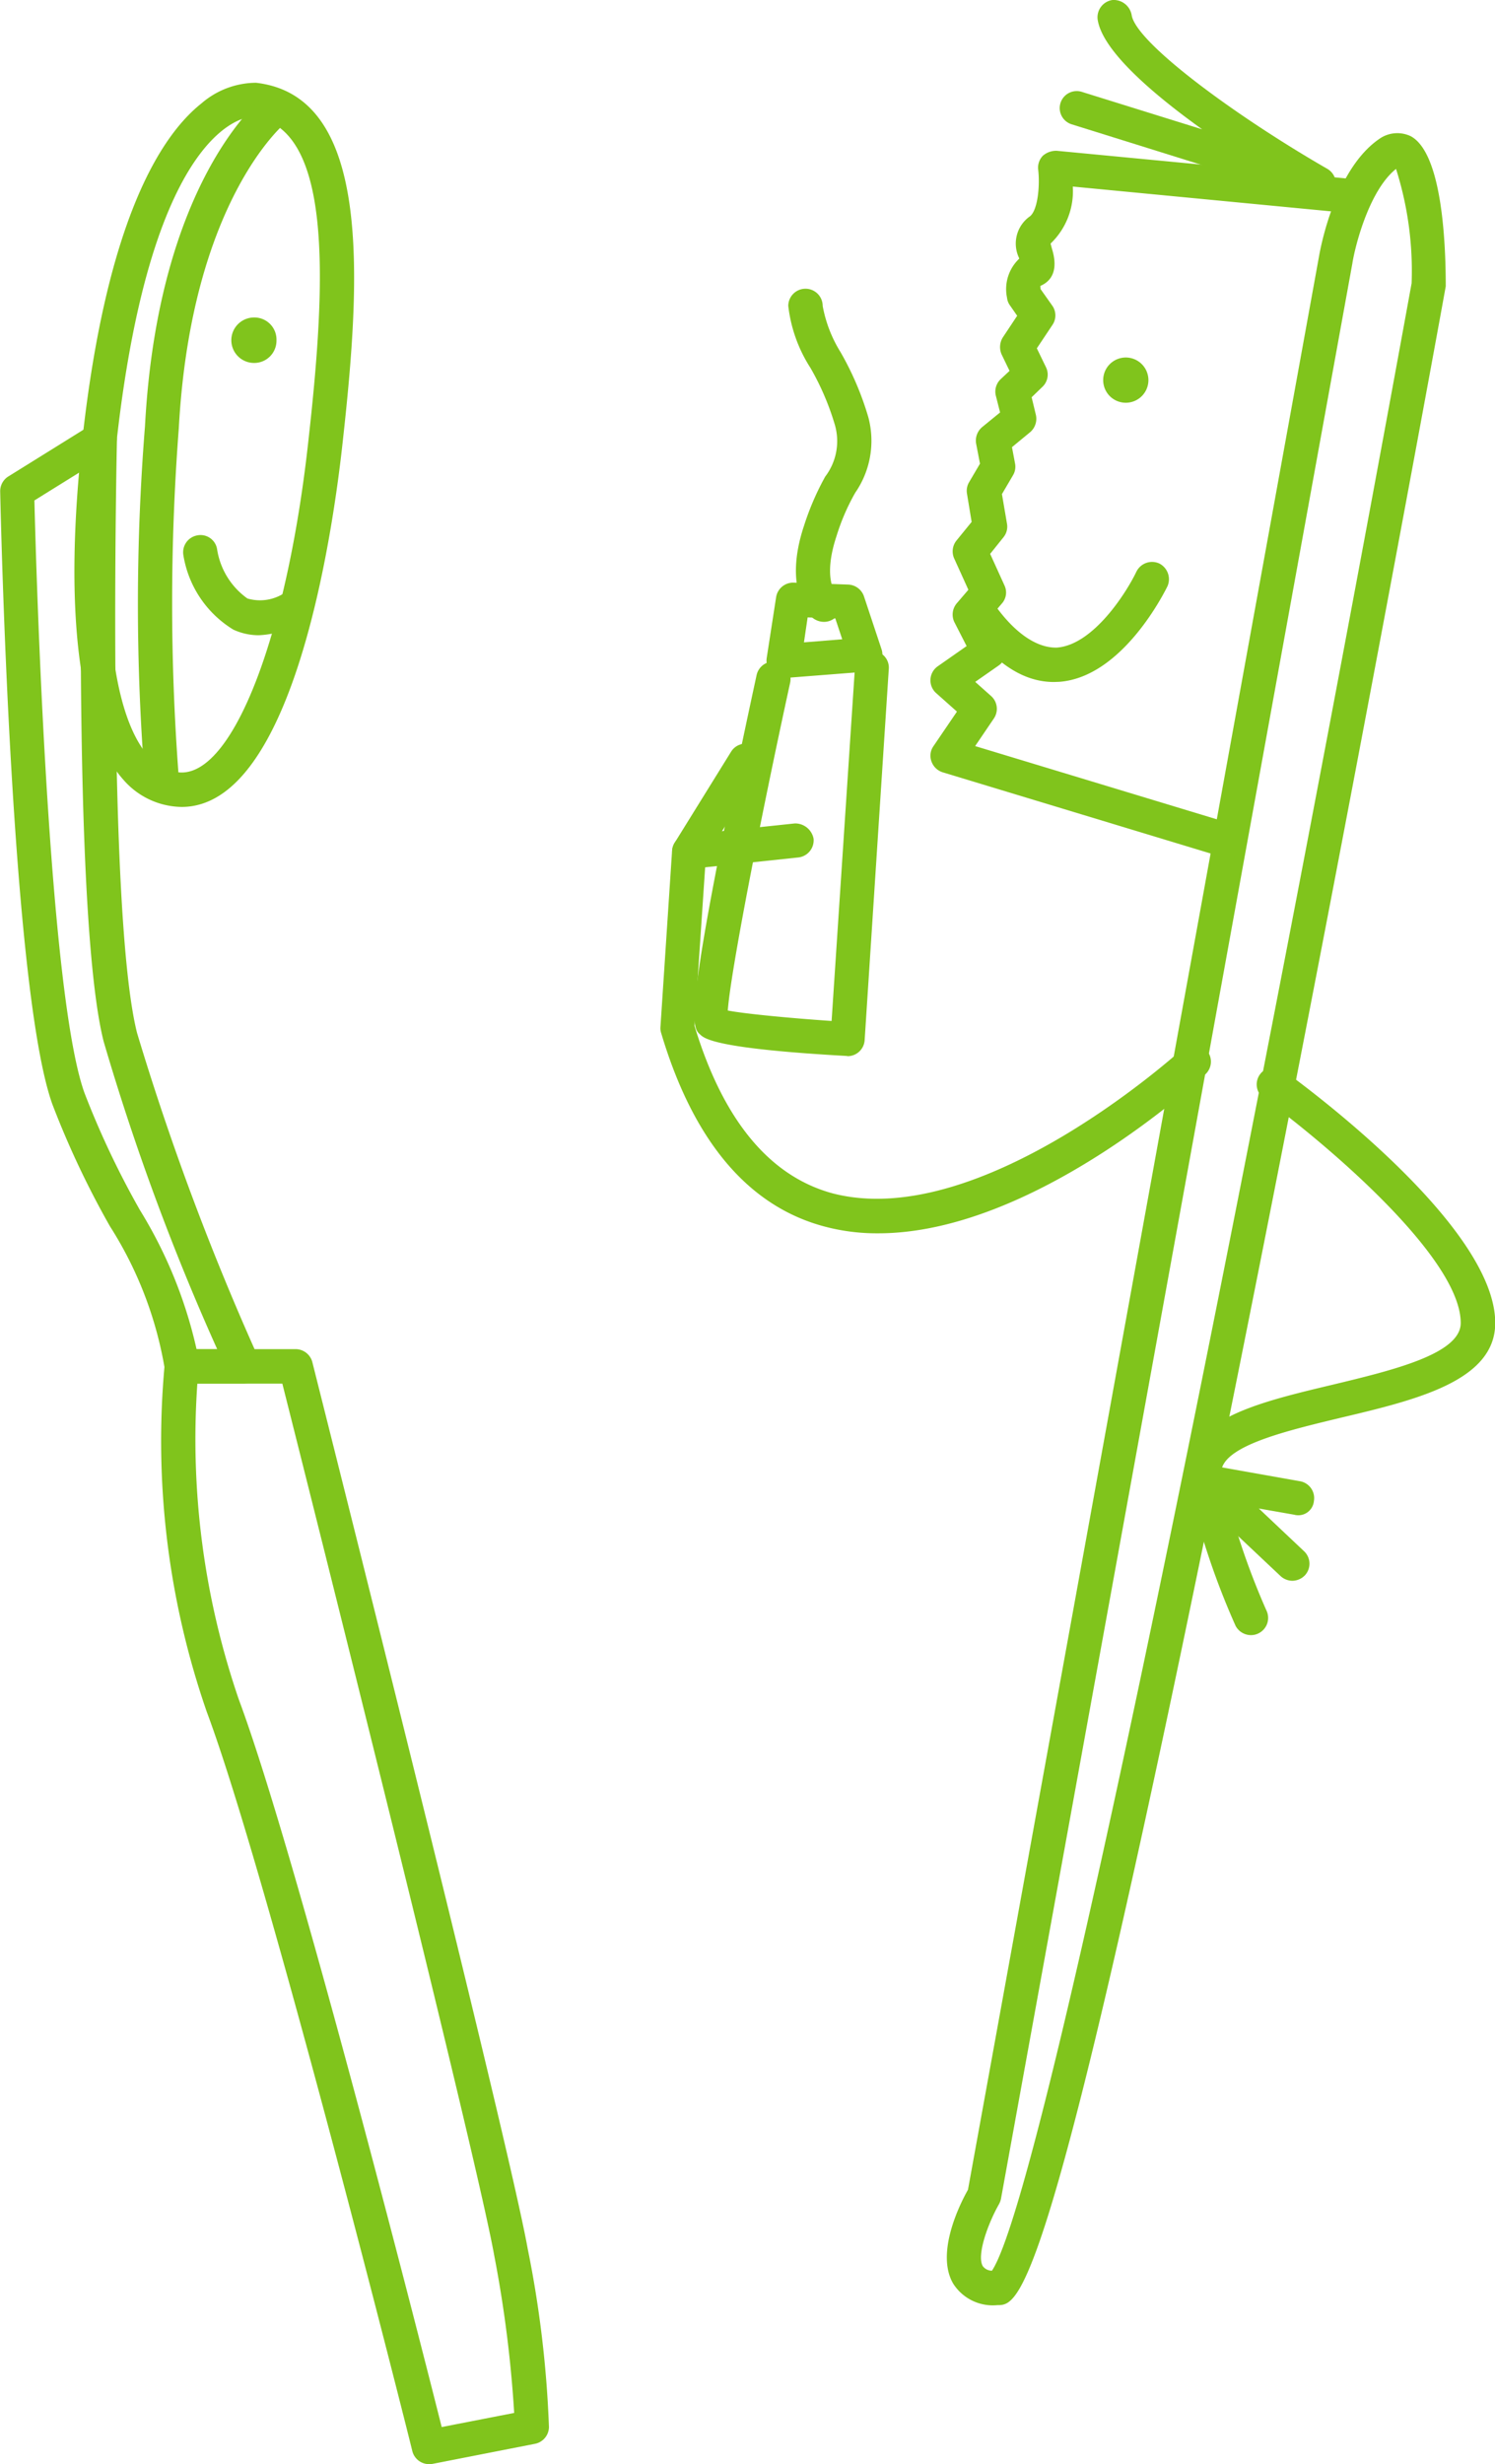
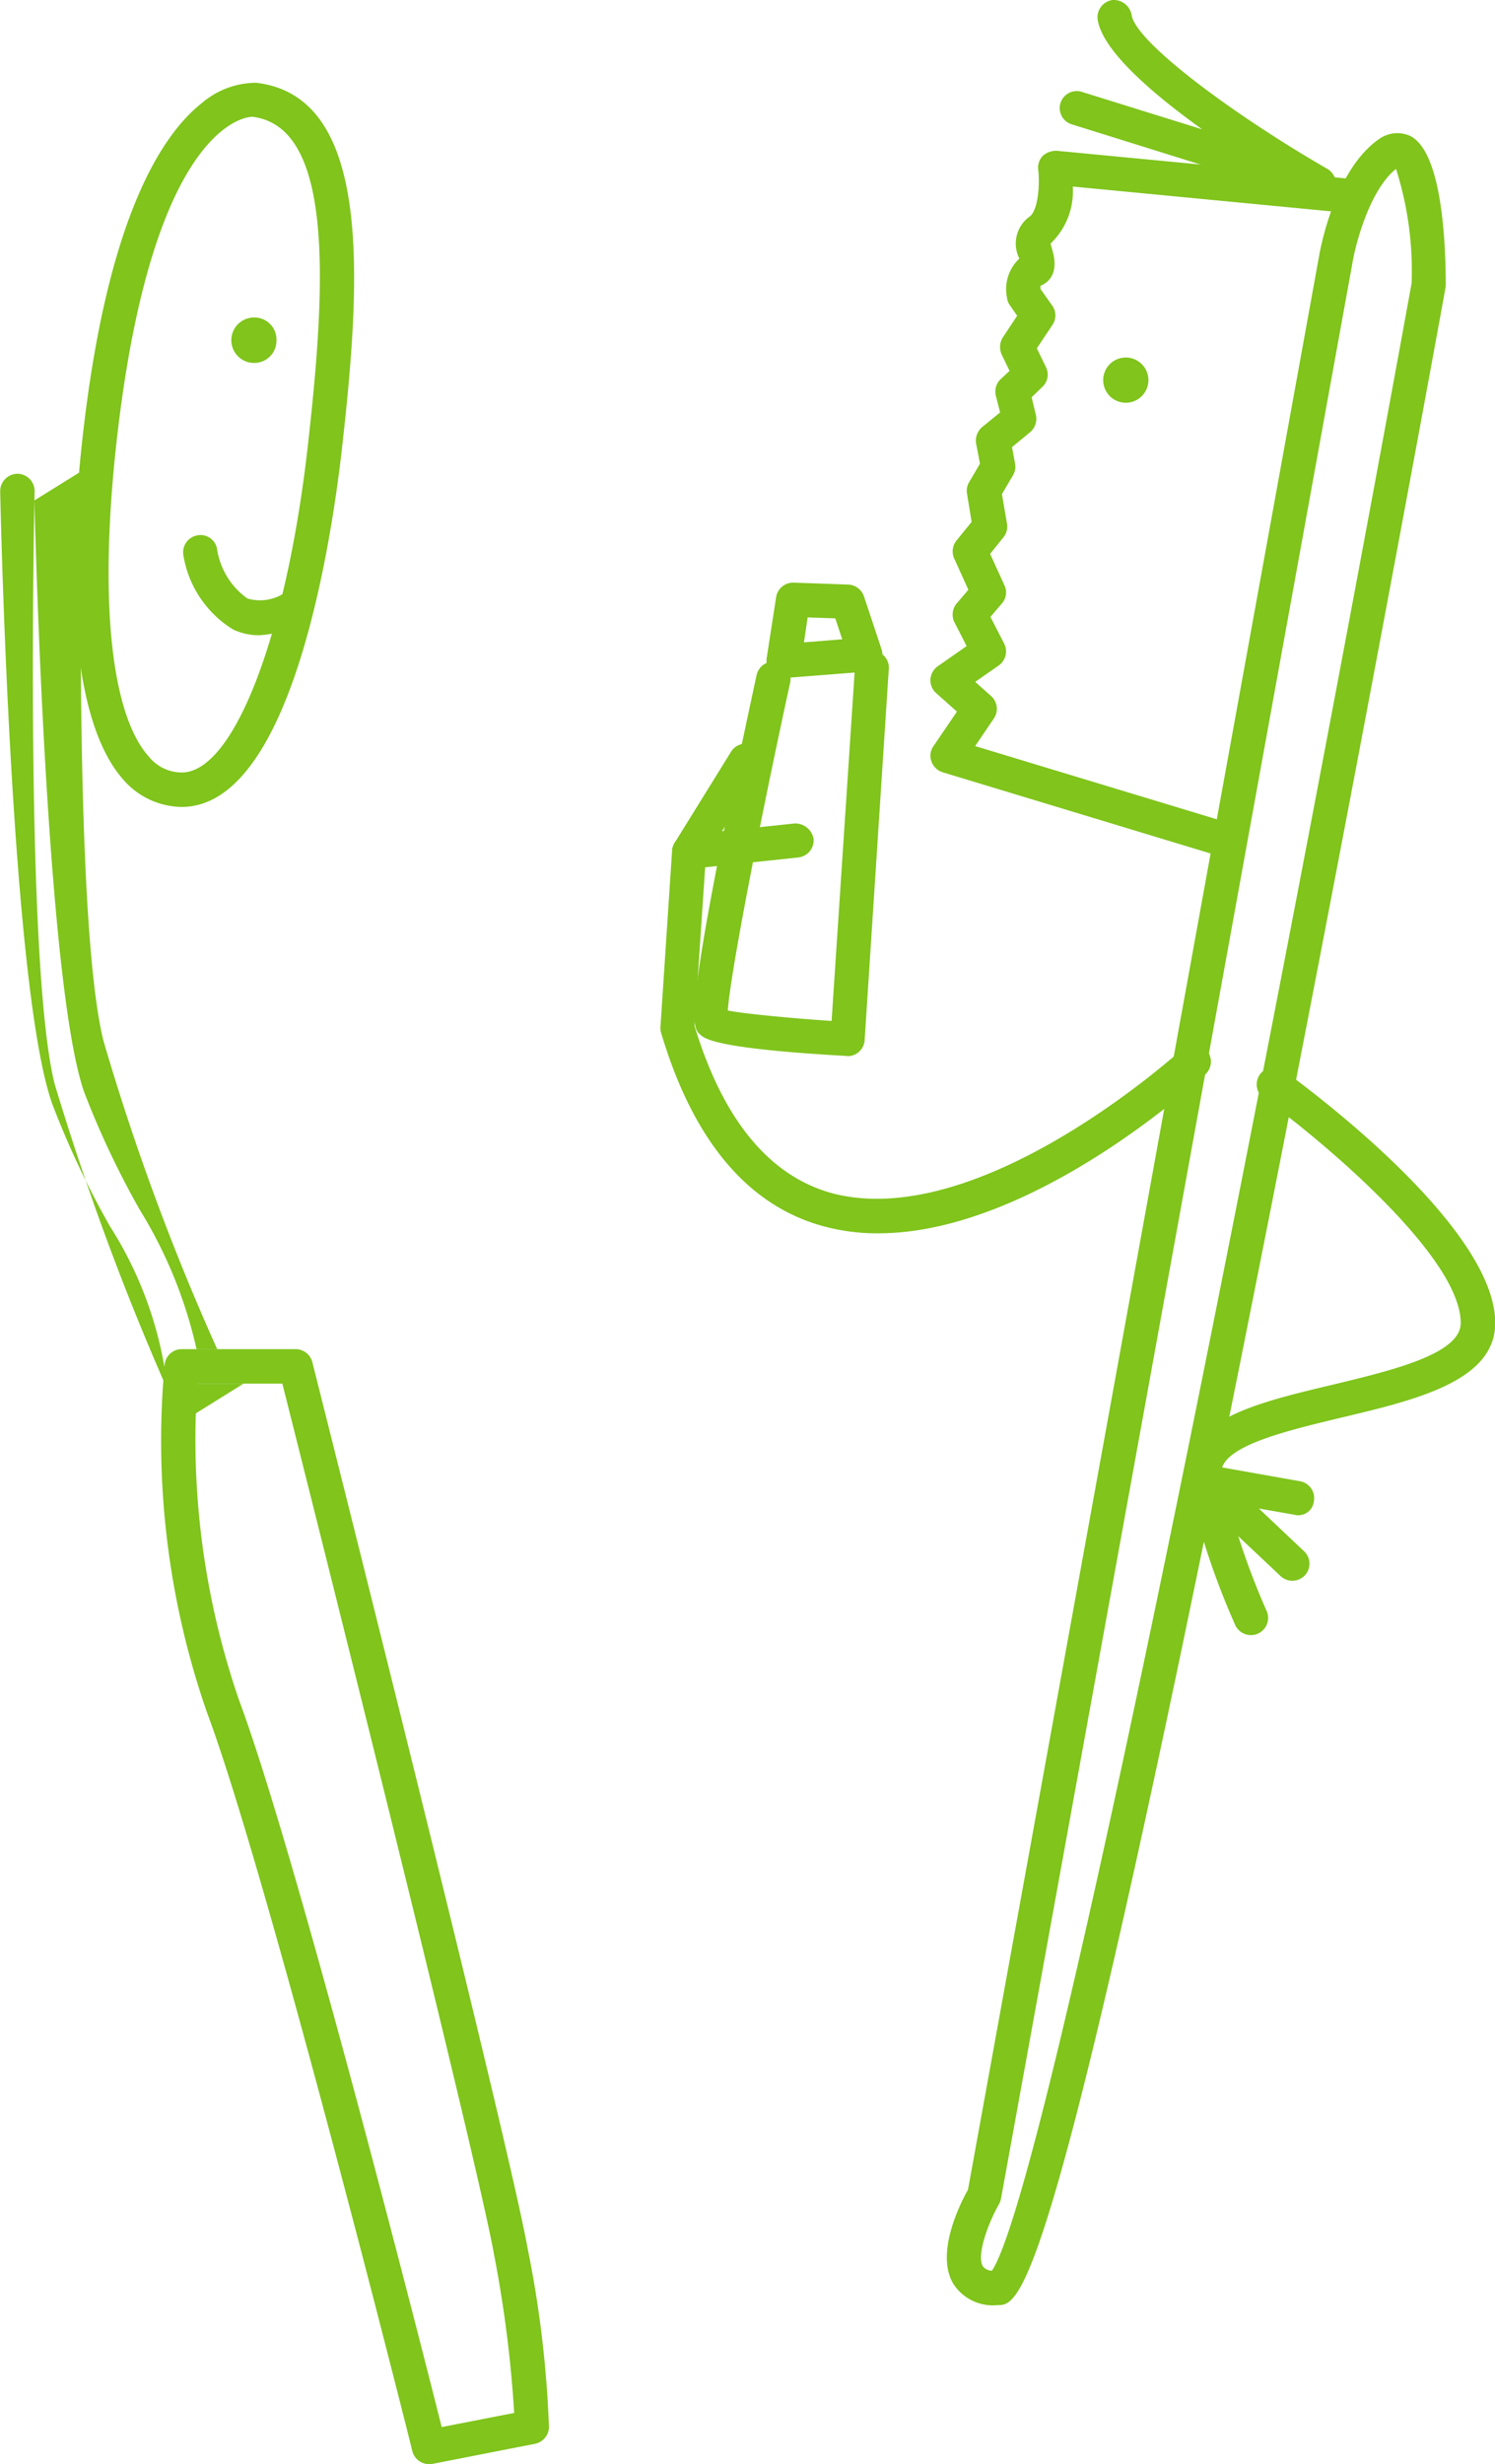
<svg xmlns="http://www.w3.org/2000/svg" id="Grupo_1741" data-name="Grupo 1741" width="57.188" height="94.234" viewBox="0 0 57.188 94.234">
  <g id="Grupo_1644" data-name="Grupo 1644">
-     <path id="Trazado_4528" data-name="Trazado 4528" d="M502,489.187c-1.235,0-2.388-.806-3.446-2.381a.648.648,0,1,1,1.08-.717c.843,1.242,1.723,1.8,2.477,1.782,1.405-.1,2.677-2.129,3.047-2.906a.667.667,0,0,1,.872-.311.674.674,0,0,1,.311.88c-.074.141-1.686,3.46-4.133,3.646Z" transform="translate(-461.686 -463.107)" fill="#80c41c" />
    <path id="Trazado_4529" data-name="Trazado 4529" d="M497.307,488.289a2.312,2.312,0,0,1-.969-.215,4.1,4.1,0,0,1-1.908-2.839.657.657,0,0,1,.518-.762.642.642,0,0,1,.769.518,2.84,2.84,0,0,0,1.161,1.893,1.7,1.7,0,0,0,1.516-.281.667.667,0,0,1,.895.229.652.652,0,0,1-.229.895A3.467,3.467,0,0,1,497.307,488.289Z" transform="translate(-487.414 -463.998)" fill="#80c41c" />
    <path id="Trazado_4530" data-name="Trazado 4530" d="M500.909,484.412a.865.865,0,1,1-.858-.873A.866.866,0,0,1,500.909,484.412Z" transform="translate(-456.979 -469.868)" fill="#80c41c" />
    <path id="Trazado_4531" data-name="Trazado 4531" d="M496.4,484.205a.851.851,0,0,1-.858.865.869.869,0,1,1,0-1.738A.844.844,0,0,1,496.4,484.205Z" transform="translate(-485.824 -471.191)" fill="#80c41c" />
    <g id="Grupo_1642" data-name="Grupo 1642" transform="translate(35.593 5.093)">
      <path id="Trazado_4532" data-name="Trazado 4532" d="M500.3,565.435a1.794,1.794,0,0,1-1.693-.828c-.673-1.161.251-3.024.569-3.586L512.6,487.114c.059-.347.614-3.357,2.314-4.518a1.192,1.192,0,0,1,1.2-.1c1.161.628,1.338,3.867,1.338,5.738-.052.311-3.542,19.477-7.313,38.4C502.426,565.435,501.2,565.435,500.3,565.435Zm15.247-81.686c-1,.8-1.538,2.839-1.664,3.586v.007l-13.443,74.018a.772.772,0,0,1-.074.207c-.414.725-.872,1.96-.621,2.381a.438.438,0,0,0,.348.17c2.2-3.276,10.766-46.991,16.053-76A12.88,12.88,0,0,0,515.551,483.749Zm-2.307,3.475h0Z" transform="translate(-497.741 -482.38)" fill="#80c41c" />
      <path id="Trazado_4533" data-name="Trazado 4533" d="M509.654,509.512a.737.737,0,0,1-.185-.03l-10.715-3.246a.665.665,0,0,1-.429-.414.632.632,0,0,1,.074-.584l.9-1.323-.806-.717a.655.655,0,0,1,.067-1.013l1.109-.776-.466-.91a.667.667,0,0,1,.089-.725l.444-.518-.54-1.191a.663.663,0,0,1,.081-.687l.584-.717-.177-1.073a.645.645,0,0,1,.074-.436l.422-.718-.148-.769a.676.676,0,0,1,.229-.628l.688-.562-.163-.643a.654.654,0,0,1,.185-.629l.34-.318-.3-.621a.7.7,0,0,1,.037-.65l.555-.836-.288-.414a.59.59,0,0,1-.1-.274,1.6,1.6,0,0,1,.466-1.494l-.007-.03a1.274,1.274,0,0,1,.385-1.568c.333-.2.421-1.2.347-1.812a.656.656,0,0,1,.177-.525.773.773,0,0,1,.532-.192l11.3,1.08a.655.655,0,0,1,.584.717.7.7,0,0,1-.717.584l-10.552-1.013a2.766,2.766,0,0,1-.85,2.181l.052.192c.082.274.318,1.1-.444,1.427l.008.118.444.628a.646.646,0,0,1,.015.74l-.6.9.347.717a.642.642,0,0,1-.14.762l-.406.392.162.673a.674.674,0,0,1-.214.658l-.7.577.118.628a.64.64,0,0,1-.081.451l-.421.717.192,1.124a.642.642,0,0,1-.133.525l-.51.636.547,1.205a.632.632,0,0,1-.1.695l-.436.51.525,1.021a.659.659,0,0,1-.207.836l-.9.628.614.547a.655.655,0,0,1,.1.851l-.717,1.057,9.864,2.988a.656.656,0,0,1,.436.813A.67.67,0,0,1,509.654,509.512Z" transform="translate(-498.286 -481.796)" fill="#80c41c" />
    </g>
    <path id="Trazado_4534" data-name="Trazado 4534" d="M508.864,489.366a.811.811,0,0,1-.192-.03l-9.258-2.891a.65.65,0,0,1,.385-1.242l4.607,1.434c-1.937-1.39-3.83-3.024-4-4.207a.668.668,0,0,1,.569-.739.7.7,0,0,1,.732.569c.148,1.057,4,3.882,7.483,5.886a.653.653,0,0,1-.325,1.22Z" transform="translate(-458.419 -481.691)" fill="#80c41c" />
    <path id="Trazado_4535" data-name="Trazado 4535" d="M502.053,508.927a.667.667,0,0,1-.584-.355,28.854,28.854,0,0,1-1.789-5.354,1.975,1.975,0,0,1,.207-1.523c.769-1.265,2.965-1.79,5.294-2.344,2.3-.554,4.9-1.176,4.9-2.359,0-2.573-5.442-7.084-7.542-8.6a.652.652,0,0,1,.762-1.058c.835.6,8.1,5.953,8.1,9.657,0,2.211-3,2.936-5.908,3.623-1.871.451-3.993.954-4.474,1.76a.607.607,0,0,0-.059.525,27.909,27.909,0,0,0,1.686,5.08.657.657,0,0,1-.3.88A.636.636,0,0,1,502.053,508.927Z" transform="translate(-454.204 -446.4)" fill="#80c41c" />
    <path id="Trazado_4536" data-name="Trazado 4536" d="M503.595,493.709a.676.676,0,0,1-.444-.177l-3.327-3.135a.662.662,0,0,1-.133-.776.631.631,0,0,1,.7-.34l3.5.621a.654.654,0,0,1,.533.754.6.6,0,0,1-.762.525l-1.345-.236,1.73,1.634a.654.654,0,0,1,.03.924A.678.678,0,0,1,503.595,493.709Z" transform="translate(-454.163 -433.26)" fill="#80c41c" />
    <path id="Trazado_4537" data-name="Trazado 4537" d="M505.218,501.625a7.77,7.77,0,0,1-2.107-.274c-2.891-.791-4.977-3.283-6.2-7.4a.6.6,0,0,1-.022-.229l.444-6.729a.655.655,0,0,1,.577-.606l4.119-.436a.719.719,0,0,1,.717.584.66.66,0,0,1-.584.717l-3.564.377-.407,6.063c1.087,3.586,2.854,5.738,5.265,6.4,5.7,1.5,13.317-5.45,13.391-5.509a.647.647,0,0,1,.924.03.661.661,0,0,1-.03.924C517.44,495.82,511.111,501.625,505.218,501.625Z" transform="translate(-471.624 -454.463)" fill="#80c41c" />
    <path id="Trazado_4538" data-name="Trazado 4538" d="M498.093,488.357a.679.679,0,0,1-.473-.207.688.688,0,0,1-.178-.547l.363-2.344a.659.659,0,0,1,.651-.554h.022l2.085.074a.665.665,0,0,1,.6.444l.673,2.026a.629.629,0,0,1-.082.569.641.641,0,0,1-.488.289l-3.12.244Zm.917-2.322-.14.954,1.464-.118-.266-.8Z" transform="translate(-468.116 -462.425)" fill="#80c41c" />
    <path id="Trazado_4539" data-name="Trazado 4539" d="M502.923,500.562l-.03-.008c-5.043-.281-5.45-.665-5.613-.821-.325-.288-.68-.606,2.159-13.739a.661.661,0,0,1,.777-.51.674.674,0,0,1,.51.784c-1.139,5.22-2.285,11.1-2.388,12.548.6.119,2.337.289,3.971.4l.895-13.546a.648.648,0,0,1,.643-.614l.044.007a.641.641,0,0,1,.606.688l-.924,14.2A.654.654,0,0,1,502.923,500.562Z" transform="translate(-470.498 -460.174)" fill="#80c41c" />
    <path id="Trazado_4540" data-name="Trazado 4540" d="M497.6,490.334a.68.68,0,0,1-.348-.1.663.663,0,0,1-.207-.9l2.159-3.483a.647.647,0,0,1,.9-.207.655.655,0,0,1,.207.9l-2.159,3.483A.667.667,0,0,1,497.6,490.334Z" transform="translate(-471.239 -457.104)" fill="#80c41c" />
-     <path id="Trazado_4541" data-name="Trazado 4541" d="M498.911,495.918a.7.7,0,0,1-.451-.17c-.118-.1-1.109-1.094-.311-3.5a10.372,10.372,0,0,1,.813-1.885,2.239,2.239,0,0,0,.377-1.952,10.081,10.081,0,0,0-.939-2.2,5.546,5.546,0,0,1-.851-2.374.658.658,0,0,1,1.316,0,5.075,5.075,0,0,0,.688,1.775,11.459,11.459,0,0,1,1.057,2.477,3.489,3.489,0,0,1-.5,2.891,8.245,8.245,0,0,0-.718,1.664c-.525,1.59-.044,2.152-.037,2.159a.643.643,0,0,1,.037.909A.653.653,0,0,1,498.911,495.918Z" transform="translate(-467.395 -472.138)" fill="#80c41c" />
    <g id="Grupo_1643" data-name="Grupo 1643" transform="translate(0 3.165)">
      <path id="Trazado_4542" data-name="Trazado 4542" d="M497.96,509.811a3,3,0,0,1-2.233-1.043c-1.73-1.945-2.285-6.581-1.56-13.073.932-8.341,2.995-11.557,4.555-12.792a3.213,3.213,0,0,1,2.078-.784h0c4.415.5,4.03,7.343,3.32,13.724C503.765,499.119,502.279,509.811,497.96,509.811Zm2.7-26.391c-.155,0-3.816.155-5.191,12.423-.673,6.026-.222,10.419,1.235,12.045a1.629,1.629,0,0,0,1.257.606c2.019,0,4.06-5.376,4.858-12.8.688-6.159.895-11.905-2.159-12.275Z" transform="translate(-491.01 -482.119)" fill="#80c41c" />
-       <path id="Trazado_4543" data-name="Trazado 4543" d="M502.781,520.632h-2.359a.662.662,0,0,1-.65-.584,14.632,14.632,0,0,0-2.093-5.435,34.159,34.159,0,0,1-2.2-4.658c-1.583-4.378-1.982-22.671-2-23.448a.665.665,0,0,1,.311-.569l3.15-1.959a.647.647,0,0,1,.673-.015.661.661,0,0,1,.333.584c-.007.177-.392,18.072.769,22.671a101.64,101.64,0,0,0,4.673,12.489.655.655,0,0,1-.6.924Zm-1.789-1.316h.791a91.033,91.033,0,0,1-4.348-11.779c-1.035-4.1-.895-17.65-.828-21.813l-1.819,1.131c.066,2.67.532,18.8,1.915,22.656a33.432,33.432,0,0,0,2.122,4.481A17.38,17.38,0,0,1,500.992,519.316Z" transform="translate(-493.472 -470.883)" fill="#80c41c" />
+       <path id="Trazado_4543" data-name="Trazado 4543" d="M502.781,520.632h-2.359a.662.662,0,0,1-.65-.584,14.632,14.632,0,0,0-2.093-5.435,34.159,34.159,0,0,1-2.2-4.658c-1.583-4.378-1.982-22.671-2-23.448a.665.665,0,0,1,.311-.569a.647.647,0,0,1,.673-.015.661.661,0,0,1,.333.584c-.007.177-.392,18.072.769,22.671a101.64,101.64,0,0,0,4.673,12.489.655.655,0,0,1-.6.924Zm-1.789-1.316h.791a91.033,91.033,0,0,1-4.348-11.779c-1.035-4.1-.895-17.65-.828-21.813l-1.819,1.131c.066,2.67.532,18.8,1.915,22.656a33.432,33.432,0,0,0,2.122,4.481A17.38,17.38,0,0,1,500.992,519.316Z" transform="translate(-493.472 -470.883)" fill="#80c41c" />
      <path id="Trazado_4544" data-name="Trazado 4544" d="M504.55,531.3a.662.662,0,0,1-.636-.5c-.044-.214-5.531-22.043-7.86-28.261a31.616,31.616,0,0,1-1.612-13.3.655.655,0,0,1,.65-.577h4.363a.664.664,0,0,1,.636.5c.3,1.205,7.468,29.607,8.237,33.9a42,42,0,0,1,.813,6.818.663.663,0,0,1-.54.643l-3.926.769Zm-8.859-41.32a30.655,30.655,0,0,0,1.59,12.09c2.159,5.782,6.84,24.165,7.757,27.811l2.773-.54a46.868,46.868,0,0,0-.769-6.049c-.71-3.949-7.121-29.437-8.1-33.312Z" transform="translate(-488.142 -440.236)" fill="#80c41c" />
-       <path id="Trazado_4545" data-name="Trazado 4545" d="M495.079,509.12a.66.66,0,0,1-.651-.577,85.6,85.6,0,0,1,0-13.605c.5-9.354,4.407-12.511,4.577-12.637a.667.667,0,0,1,.917.111.656.656,0,0,1-.111.917h0c-.037.03-3.616,2.98-4.089,11.683a87.684,87.684,0,0,0,0,13.376.646.646,0,0,1-.569.725Z" transform="translate(-488.882 -481.805)" fill="#80c41c" />
    </g>
  </g>
</svg>